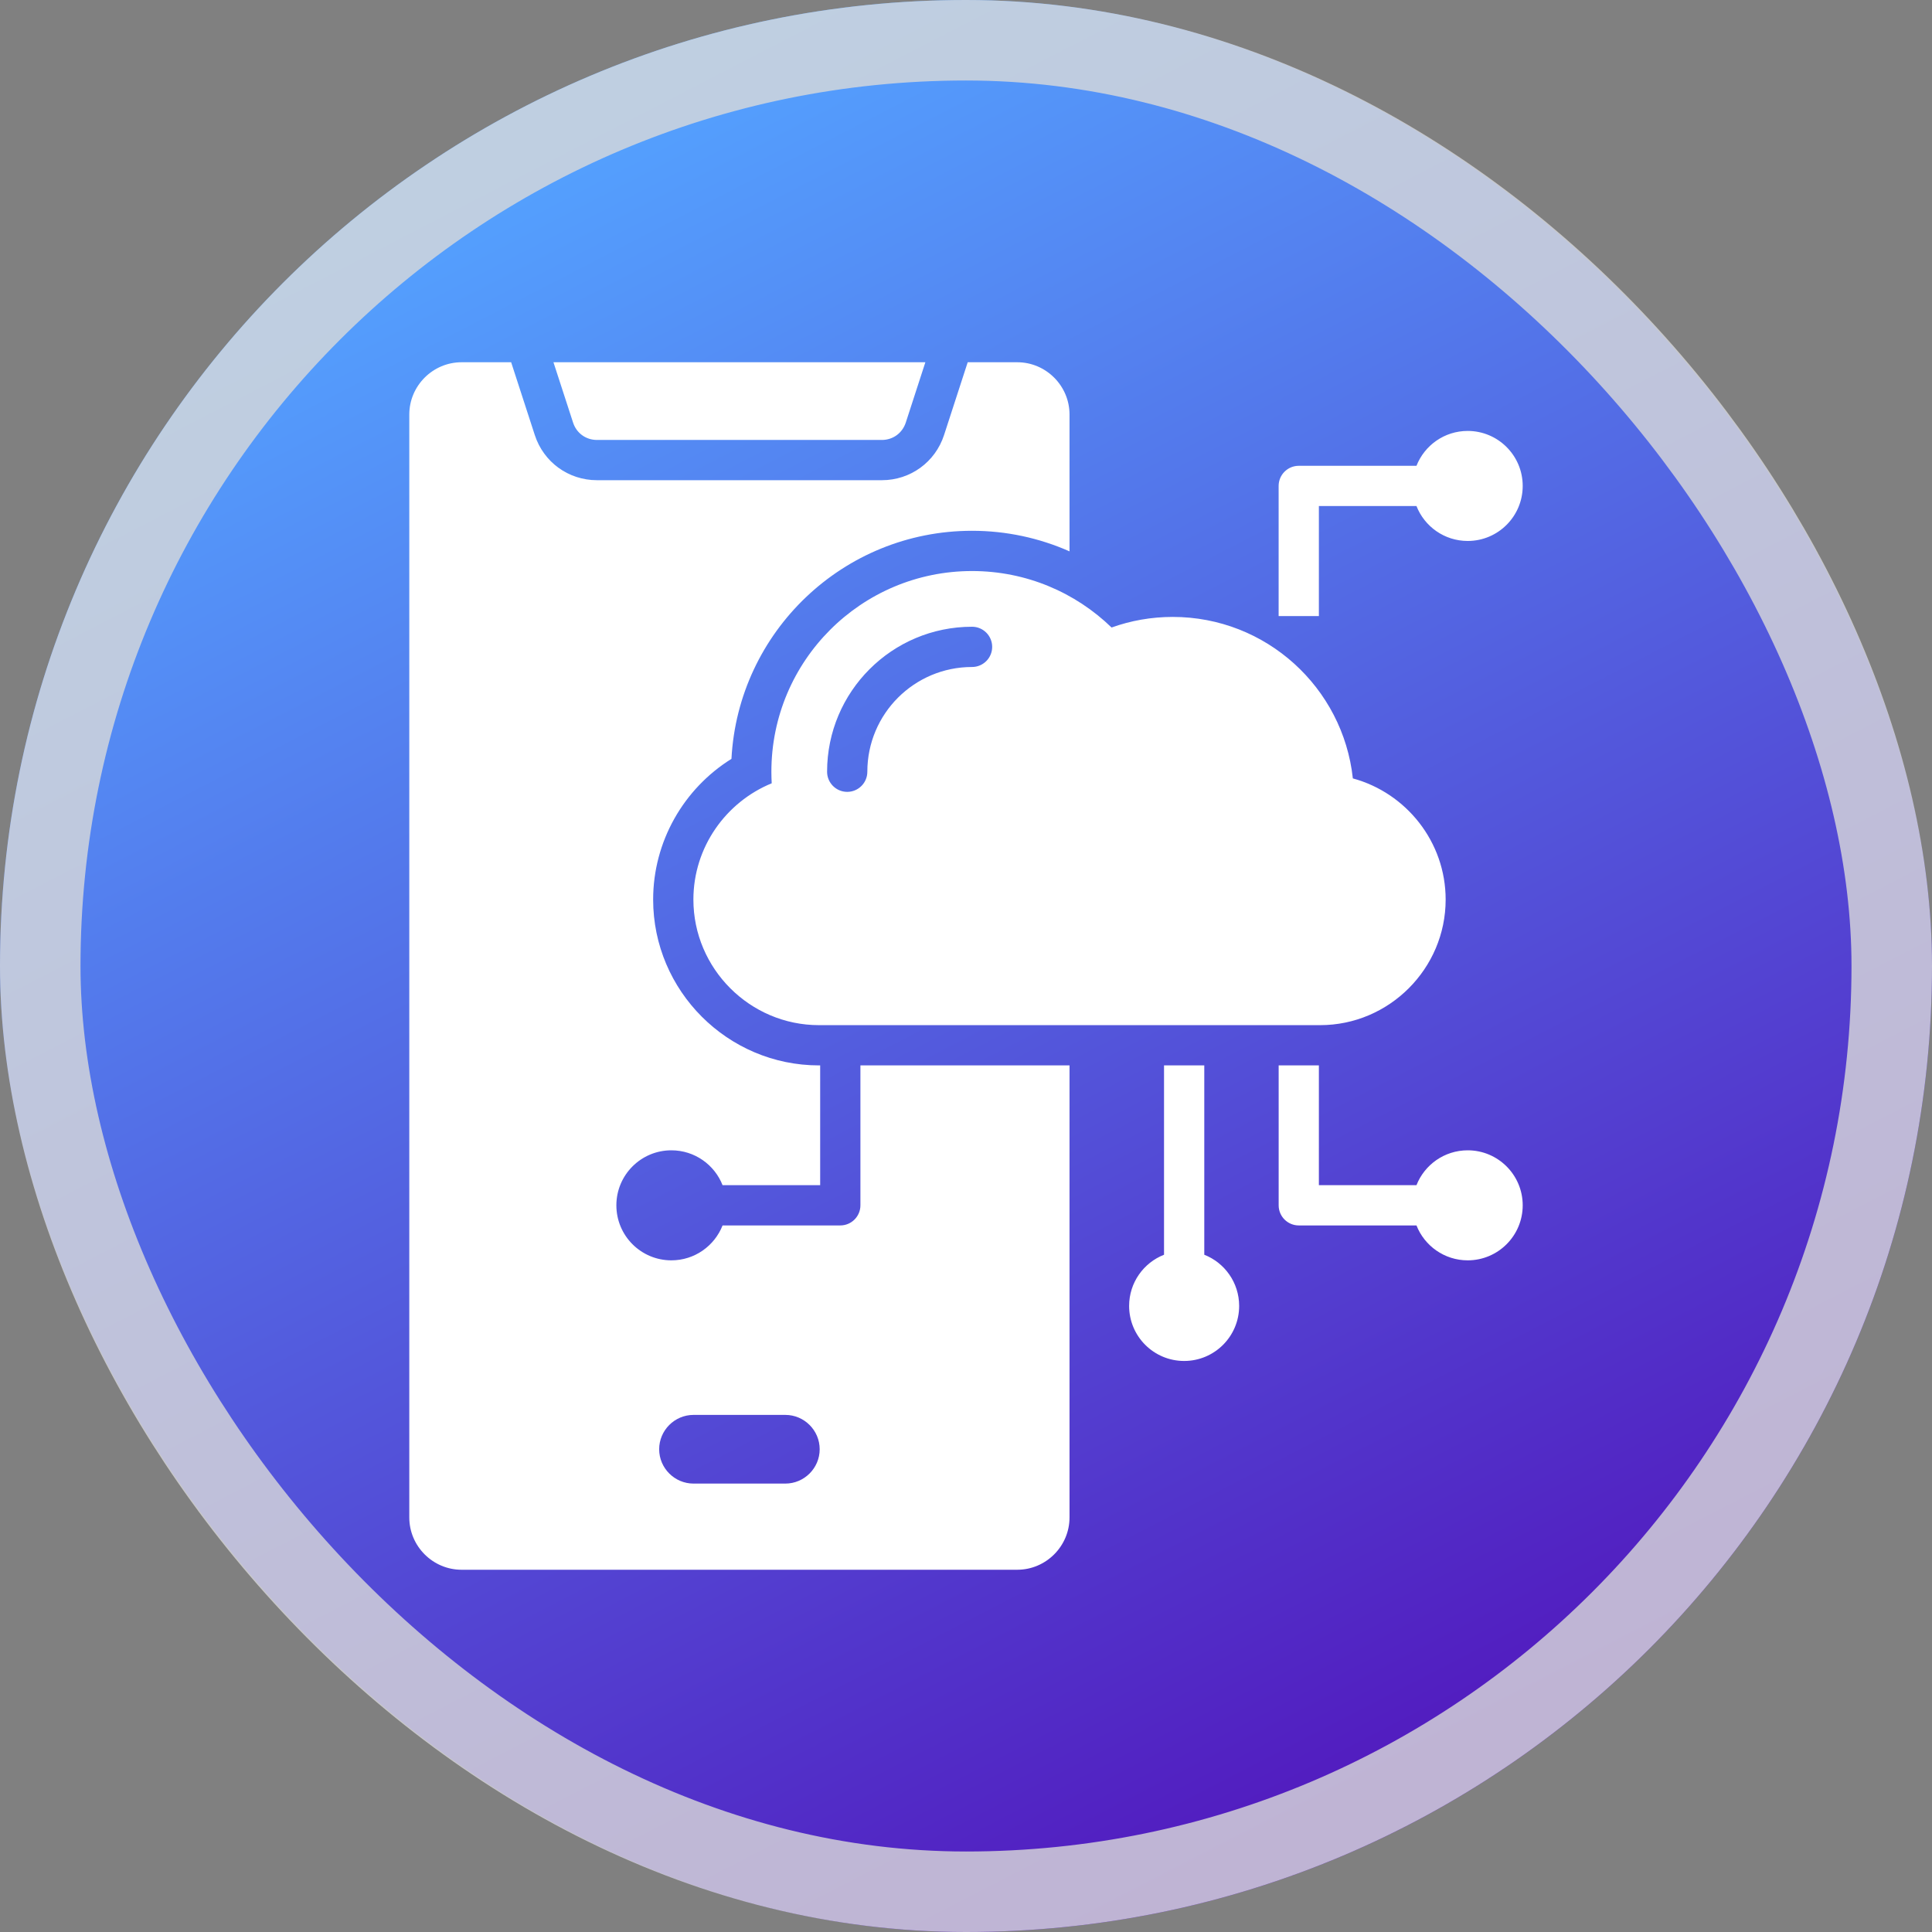
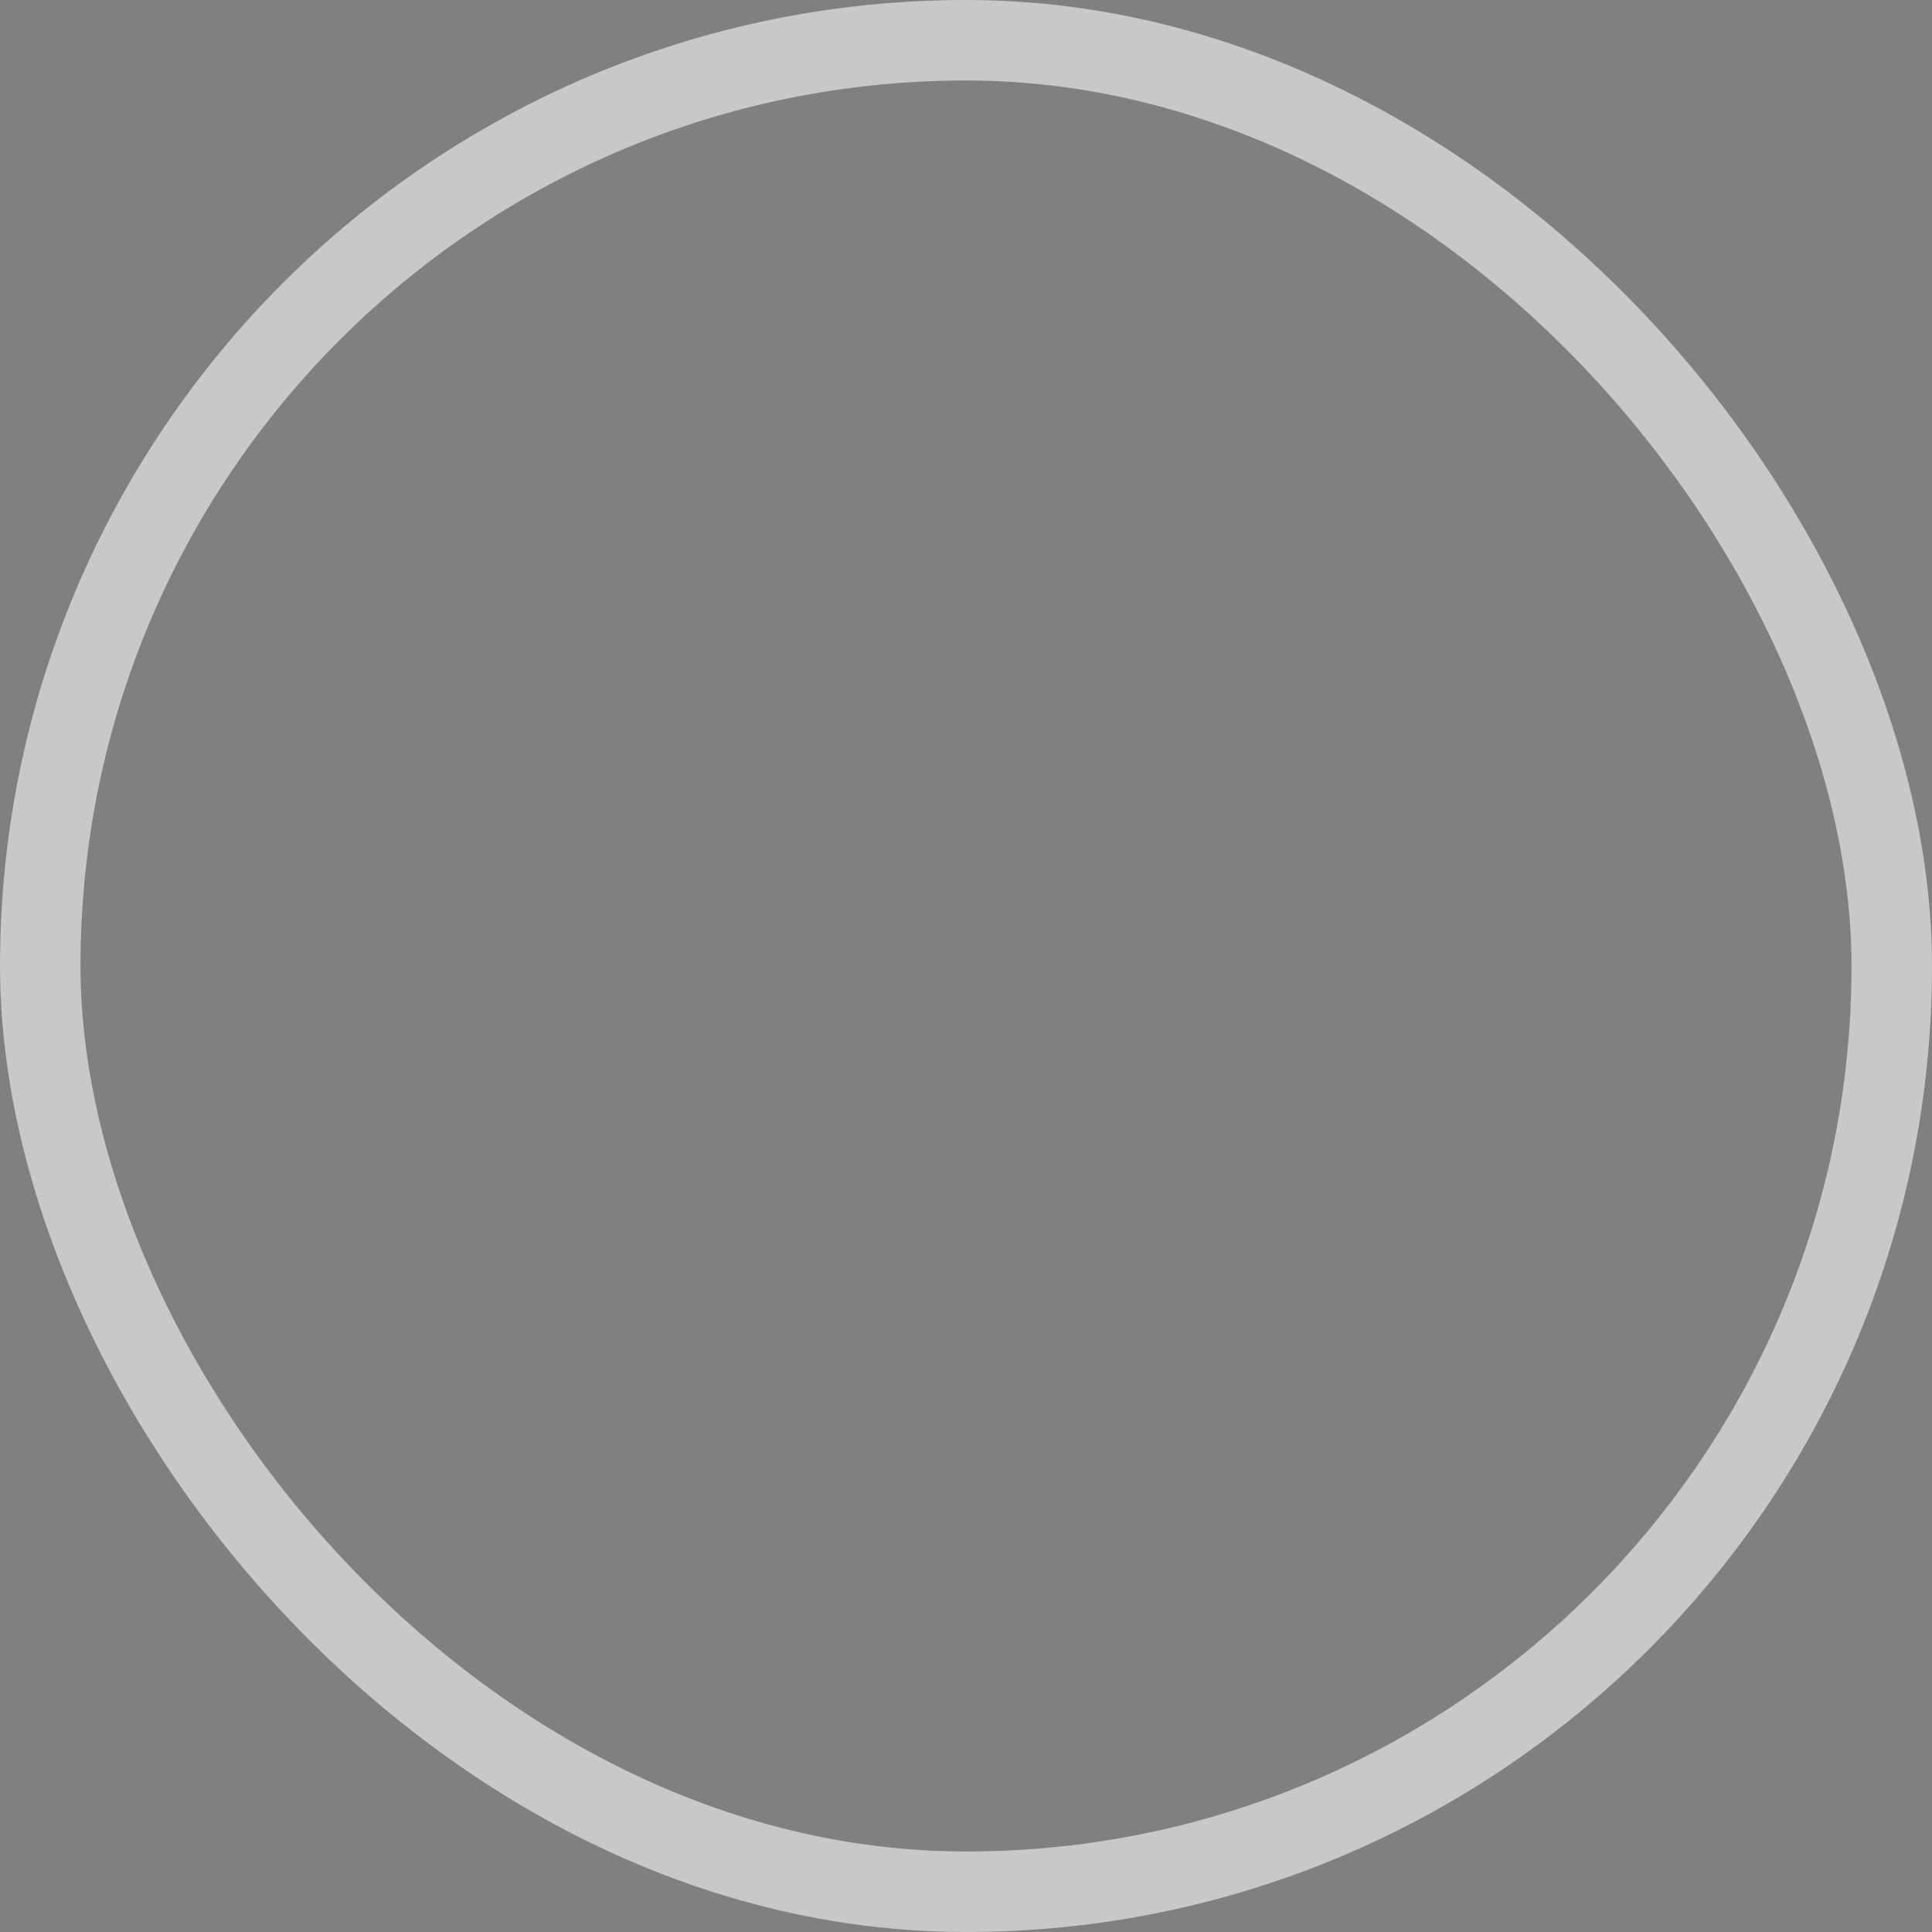
<svg xmlns="http://www.w3.org/2000/svg" width="60" height="60" viewBox="0 0 60 60" fill="none">
  <rect x="0" y="0" width="60" height="60" fill="#808080" stroke="none" />
-   <rect width="60" height="60" rx="30" fill="url(#paint0_linear_371_1123)" />
  <rect x="1.25" y="1.25" width="57.5" height="57.5" rx="28.75" stroke="#D9D9D9" stroke-opacity="0.804" stroke-width="2.5" />
-   <path fill-rule="evenodd" clip-rule="evenodd" d="M37.4 38.967C38.034 39.216 38.483 39.834 38.483 40.557C38.483 41.501 37.718 42.266 36.775 42.266C35.831 42.266 35.066 41.501 35.066 40.557C35.066 39.834 35.515 39.216 36.15 38.967V33.087H37.4V38.967ZM23.966 24.326C22.543 24.909 21.534 26.311 21.534 27.937C21.534 30.082 23.289 31.837 25.434 31.837H40.997C43.141 31.837 44.896 30.082 44.896 27.937C44.896 26.144 43.669 24.624 42.014 24.174C41.709 21.354 39.321 19.159 36.42 19.159C35.754 19.159 35.114 19.275 34.521 19.488C33.4 18.402 31.872 17.734 30.188 17.734C26.746 17.734 23.956 20.525 23.956 23.967C23.956 24.087 23.96 24.207 23.966 24.326ZM30.188 19.464C30.533 19.464 30.813 19.744 30.813 20.089C30.813 20.434 30.533 20.714 30.188 20.714C28.391 20.714 26.936 22.17 26.936 23.967C26.936 24.312 26.656 24.592 26.311 24.592C25.966 24.592 25.686 24.312 25.686 23.967C25.686 21.48 27.701 19.464 30.188 19.464ZM45.581 16.8C44.858 16.8 44.239 16.351 43.99 15.716H40.959V19.132H39.709V15.091C39.709 14.746 39.989 14.466 40.334 14.466H43.99C44.239 13.832 44.857 13.383 45.58 13.383C46.524 13.383 47.289 14.148 47.289 15.091C47.289 16.035 46.524 16.8 45.581 16.8ZM40.959 33.087V36.807H43.99C44.239 36.173 44.858 35.724 45.581 35.724C46.524 35.724 47.289 36.489 47.289 37.432C47.289 38.376 46.524 39.141 45.581 39.141C44.858 39.141 44.239 38.691 43.99 38.057H40.335C39.989 38.057 39.71 37.777 39.71 37.432V33.087H40.959ZM17.188 11.25H28.738L28.13 13.123C28.023 13.451 27.731 13.663 27.387 13.663H18.54C18.195 13.663 17.903 13.451 17.797 13.123L17.188 11.25ZM33.215 47.126C33.215 48.019 32.484 48.75 31.591 48.75H14.335C13.442 48.75 12.711 48.019 12.711 47.126V12.874C12.711 11.981 13.442 11.25 14.335 11.25H15.874L16.608 13.509C16.881 14.352 17.654 14.913 18.54 14.913H27.387C28.272 14.913 29.045 14.352 29.319 13.509L30.053 11.25H31.591C32.484 11.25 33.215 11.981 33.215 12.874V17.123C32.272 16.705 31.243 16.484 30.188 16.484C26.19 16.484 22.924 19.621 22.716 23.567C21.227 24.496 20.284 26.139 20.284 27.937C20.284 30.772 22.599 33.087 25.434 33.087H25.471V36.807H22.44C22.191 36.173 21.573 35.724 20.85 35.724C19.906 35.724 19.142 36.489 19.142 37.432C19.142 38.376 19.906 39.141 20.85 39.141C21.573 39.141 22.191 38.691 22.44 38.057H26.096C26.441 38.057 26.721 37.777 26.721 37.432V33.087H33.215V47.126H33.215ZM21.538 43.941C20.951 43.941 20.471 44.421 20.471 45.008C20.471 45.594 20.951 46.074 21.538 46.074H24.389C24.976 46.074 25.456 45.594 25.456 45.008C25.456 44.421 24.976 43.941 24.389 43.941H21.538Z" fill="white" />
  <defs>
    <linearGradient id="paint0_linear_371_1123" x1="15.429" y1="5.143" x2="42.857" y2="58.286" gradientUnits="userSpaceOnUse">
      <stop stop-color="#54A2FF" />
      <stop offset="1" stop-color="#5215BC" />
    </linearGradient>
  </defs>
</svg>